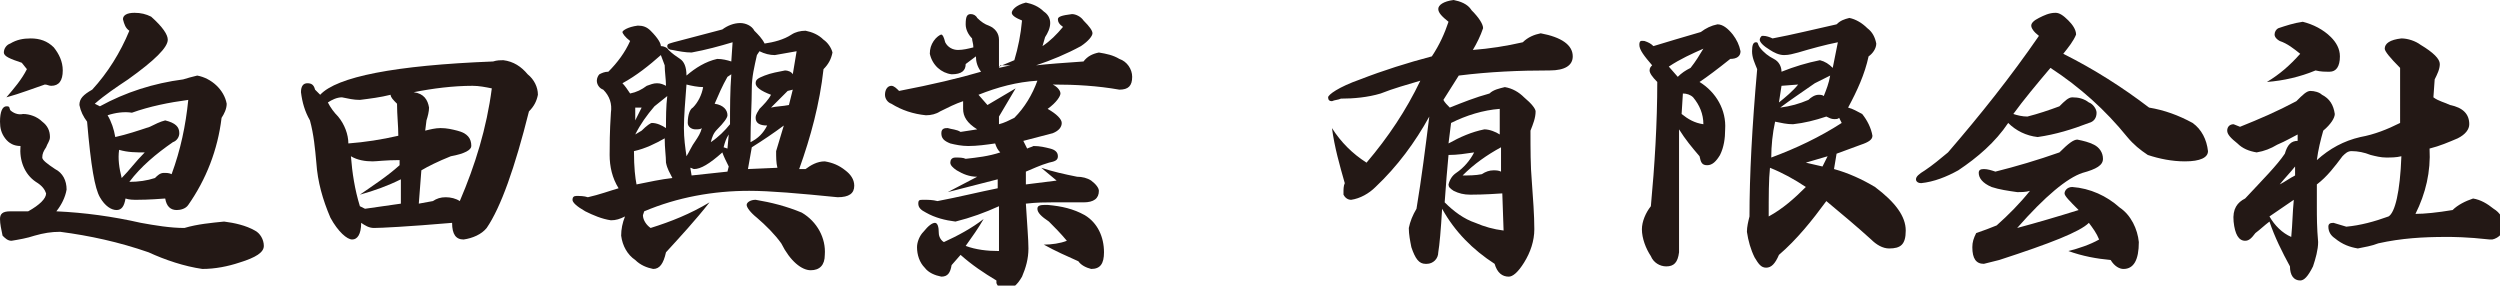
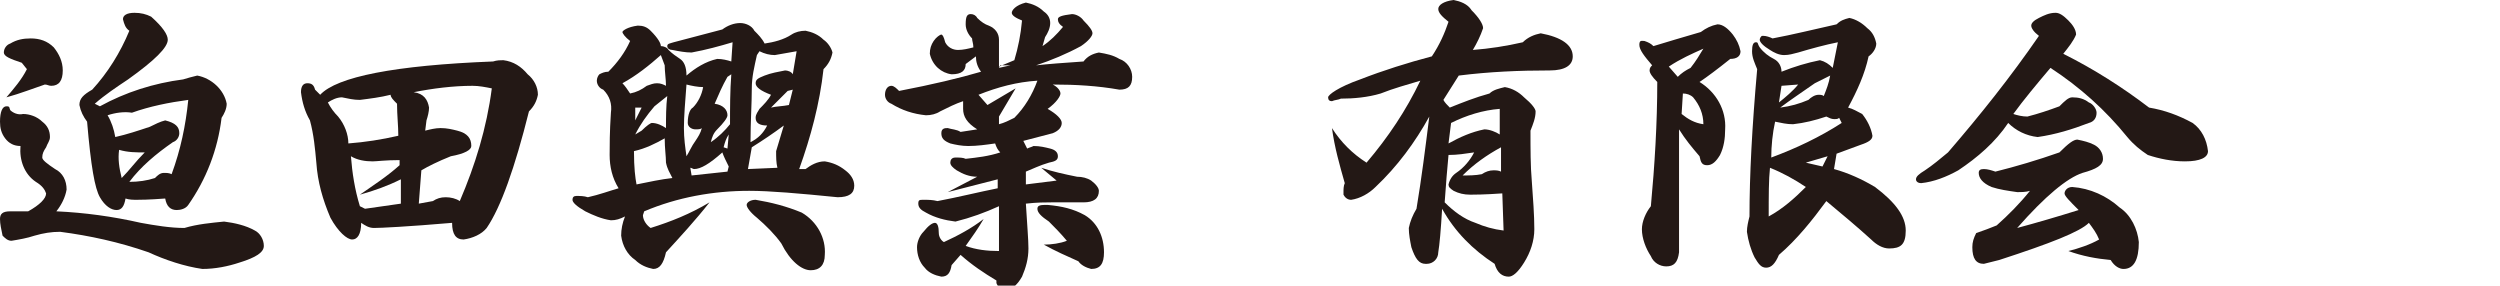
<svg xmlns="http://www.w3.org/2000/svg" version="1.1" id="レイヤー_1" x="0px" y="0px" viewBox="0 0 195.2 22.3" style="enable-background:new 0 0 195.2 22.3;" xml:space="preserve">
  <style type="text/css">
	.st0{fill:#231815;}
</style>
  <path class="st0" d="M2.8,14.2c-0.9-0.6-1.3-1.7-1.2-2.8c-0.5,0-0.9-0.2-1.2-0.6C0.1,10.4,0,10,0,9.5c0-0.8,0.2-1.2,0.5-1.2  s0.2,0.1,0.3,0.3C1,8.8,1.4,9,1.8,8.9c0.5,0,1.1,0.2,1.5,0.6c0.4,0.3,0.6,0.7,0.6,1.2c0,0.3-0.2,0.5-0.3,0.8  c-0.2,0.3-0.3,0.5-0.3,0.8c0,0.2,0.4,0.5,1,0.9c0.6,0.3,0.9,0.9,0.9,1.6c-0.1,0.6-0.4,1.2-0.8,1.7c2.2,0.1,4.4,0.4,6.6,0.9  c1.1,0.2,2.3,0.4,3.4,0.4c1-0.3,2.1-0.4,3.1-0.5c0.8,0.1,1.7,0.3,2.4,0.7c0.4,0.2,0.7,0.7,0.7,1.2c0,0.5-0.6,0.9-1.9,1.3  c-0.9,0.3-1.9,0.5-2.9,0.5c-1.4-0.2-2.9-0.7-4.2-1.3c-2.3-0.8-4.6-1.3-6.9-1.6c-0.7,0-1.3,0.1-2,0.3c-0.6,0.2-1.2,0.3-1.8,0.4  c-0.3,0-0.5-0.2-0.7-0.4C0.1,17.9,0,17.5,0,17.1c0-0.4,0.2-0.6,0.8-0.6h1.4c0.9-0.5,1.4-1,1.4-1.4C3.5,14.8,3.3,14.5,2.8,14.2z   M2.1,5.4L1.7,4.9C0.8,4.6,0.3,4.4,0.3,4.1c0-0.3,0.2-0.6,0.5-0.7C1.3,3.1,1.8,3,2.4,3c0.7,0,1.3,0.2,1.8,0.7  c0.4,0.5,0.7,1.1,0.7,1.8c0,0.8-0.3,1.2-0.9,1.2c-0.2,0-0.3-0.1-0.5-0.1c-0.9,0.3-1.9,0.7-3,1C1.1,6.9,1.7,6.2,2.1,5.4z M9.6,1.5  C9.6,1.2,9.9,1,10.5,1c0.5,0,0.9,0.1,1.3,0.3c0.9,0.8,1.3,1.4,1.3,1.8c0,0.6-1,1.6-3.1,3.1C9.1,6.8,8.2,7.4,7.4,8.1l0.4,0.2  c2-1.1,4.2-1.8,6.5-2.1C14.6,6.1,15,6,15.4,5.9c1.1,0.2,2.1,1.1,2.3,2.2c0,0.4-0.2,0.8-0.4,1.1C17,11.7,16.1,14,14.7,16  c-0.2,0.3-0.6,0.4-0.9,0.4c-0.5,0-0.8-0.3-0.9-0.9c-1.3,0.1-2,0.1-2.2,0.1c-0.3,0-0.6,0-0.9-0.1c-0.1,0.6-0.3,0.9-0.7,0.9  s-0.9-0.3-1.3-1S7.1,13,6.8,9.5C6.5,9.1,6.3,8.7,6.2,8.2c0-0.5,0.3-0.8,1-1.2c1.2-1.3,2.2-2.9,2.9-4.6C9.8,2.2,9.7,1.9,9.6,1.5z   M9,10.7c0.9-0.2,1.8-0.5,2.7-0.8c0.4-0.2,0.8-0.4,1.2-0.5c0.8,0.2,1.1,0.5,1.1,1c0,0.3-0.2,0.6-0.5,0.7C12.2,12,11,13,10.1,14.2  c0.7,0,1.4-0.1,2-0.3c0.2-0.2,0.4-0.4,0.7-0.4c0.2,0,0.4,0,0.6,0.1c0.7-1.9,1.1-3.8,1.3-5.8c-1.5,0.2-3,0.5-4.4,1  C9.7,8.7,9,8.8,8.4,9C8.7,9.5,8.9,10.1,9,10.7z M9.5,13.9c0.6-0.6,1.1-1.3,1.8-2c-0.7,0-1.3,0-2-0.2C9.2,12.4,9.3,13.1,9.5,13.9  L9.5,13.9z" />
  <path class="st0" d="M24.6,7L25,7.4c1.3-1.4,5.8-2.3,13.5-2.6c0.3-0.1,0.6-0.1,0.8-0.1c0.8,0.1,1.4,0.5,1.9,1.1  c0.5,0.4,0.8,1,0.8,1.6c-0.1,0.5-0.3,0.9-0.7,1.3c-1.1,4.4-2.2,7.5-3.3,9.1c-0.4,0.5-1.1,0.8-1.8,0.9c-0.6,0-0.9-0.4-0.9-1.3  c-3.5,0.3-5.6,0.4-6.1,0.4c-0.4,0-0.7-0.2-1-0.4c0,0.9-0.3,1.3-0.7,1.3s-1.1-0.6-1.7-1.7c-0.6-1.4-1-2.8-1.1-4.3  c-0.1-1.1-0.2-2.2-0.5-3.3c-0.4-0.7-0.6-1.4-0.7-2.2c0-0.5,0.2-0.7,0.5-0.7S24.5,6.6,24.6,7z M26.4,9.1c0.5,0.6,0.8,1.4,0.8,2.1  c1.3-0.1,2.6-0.3,3.9-0.6c0-0.8-0.1-1.6-0.1-2.5c-0.3-0.3-0.5-0.5-0.5-0.7c-0.8,0.2-1.6,0.3-2.4,0.4c-0.5,0-0.9-0.1-1.4-0.2  c-0.4,0-0.8,0.2-1.1,0.4C25.8,8.4,26.1,8.8,26.4,9.1z M28.5,16.3l2.8-0.4V14c-1,0.5-2.1,0.9-3.2,1.2c1-0.7,2.1-1.4,3.1-2.3v-0.4  c-1.1,0-1.8,0.1-2.1,0.1c-0.6,0-1.2-0.1-1.7-0.4c0.1,1.3,0.3,2.6,0.7,3.9L28.5,16.3z M33.5,8.4c0,0.3-0.1,0.7-0.2,1l-0.1,0.8  c0.4-0.1,0.8-0.2,1.2-0.2c0.5,0,0.9,0.1,1.3,0.2c0.8,0.2,1.1,0.6,1.1,1.2c0,0.3-0.5,0.6-1.6,0.8c-1,0.4-1.8,0.8-2.3,1.1l-0.2,2.6  l1.1-0.2c0.3-0.2,0.6-0.3,1-0.3c0.4,0,0.8,0.1,1.1,0.3c1.2-2.8,2.1-5.7,2.5-8.8c-0.5-0.1-1-0.2-1.5-0.2c-1.5,0-3.1,0.2-4.6,0.5  C33.1,7.3,33.4,7.8,33.5,8.4L33.5,8.4z" />
  <path class="st0" d="M45.9,15.4c0.9-0.2,1.7-0.5,2.4-0.7c-0.5-0.8-0.7-1.7-0.7-2.6c0-0.7,0-1.8,0.1-3.3c0.1-0.7-0.1-1.3-0.6-1.8  c-0.3-0.1-0.5-0.4-0.5-0.7c0-0.2,0.1-0.4,0.2-0.5c0.2-0.1,0.4-0.2,0.7-0.2c0.7-0.7,1.3-1.5,1.7-2.4c-0.4-0.3-0.6-0.6-0.6-0.7  S49,2.1,49.8,2c0.4,0,0.7,0.1,1,0.4c0.6,0.6,0.8,1,0.8,1.2c0.2,0,0.5,0.1,0.6,0.3c0.3,0.3,0.6,0.5,0.9,0.7c0.3,0.2,0.5,0.6,0.5,1.3  c0.7-0.6,1.5-1.1,2.4-1.3c0.4,0,0.8,0.1,1.1,0.2l0.1-1.5c-1,0.3-2.1,0.6-3.2,0.8c-0.5,0-1-0.1-1.5-0.2c-0.2,0-0.4-0.1-0.4-0.3  s0.2-0.2,0.5-0.3l3.8-1c0.4-0.3,0.9-0.5,1.4-0.5c0.4,0,0.9,0.2,1.1,0.6c0.3,0.3,0.6,0.6,0.8,1c0.7-0.1,1.5-0.3,2.1-0.7  c0.3-0.2,0.7-0.3,1.1-0.3c0.5,0.1,1,0.3,1.4,0.7c0.3,0.2,0.6,0.6,0.7,1c-0.1,0.5-0.3,0.9-0.7,1.3c-0.3,2.7-1,5.3-1.9,7.8h0.5  c0.4-0.3,0.9-0.6,1.5-0.6c0.6,0.1,1.1,0.3,1.6,0.7c0.4,0.3,0.7,0.7,0.7,1.2c0,0.6-0.4,0.9-1.3,0.9c-3-0.3-5.3-0.5-6.9-0.5  c-2.8,0-5.6,0.5-8.2,1.6l-0.1,0.3c0,0.4,0.3,0.8,0.6,1c1.6-0.5,3.1-1.1,4.6-2c-1.1,1.4-2.3,2.7-3.4,3.9c-0.2,0.9-0.5,1.3-1,1.3  c-0.5-0.1-1-0.3-1.4-0.7c-0.6-0.4-1-1.1-1.1-1.9c0-0.5,0.1-1,0.3-1.5c-0.4,0.2-0.7,0.3-1.1,0.3c-0.7-0.1-1.4-0.4-2-0.7  c-0.7-0.4-1-0.7-1-0.9s0.1-0.3,0.3-0.3C45.3,15.3,45.6,15.3,45.9,15.4z M49.2,7.3c0.5-0.1,0.9-0.3,1.3-0.6c0.3-0.1,0.5-0.2,0.8-0.2  c0.3,0,0.5,0.1,0.7,0.2c0-0.5-0.1-1.1-0.1-1.6c-0.1-0.3-0.2-0.5-0.3-0.8c-0.9,0.8-1.9,1.6-3,2.2C48.8,6.7,49,7,49.2,7.3z M49.6,9.4  l0.5-1h-0.5L49.6,9.4z M50.1,10.2c0.4-0.4,0.7-0.6,0.8-0.6c0.4,0,0.8,0.2,1.1,0.4c0-0.8,0-1.7,0.1-2.5l-1,0.8  c-0.6,0.7-1.1,1.4-1.5,2.2L50.1,10.2z M52.5,13.9c-0.2-0.4-0.4-0.7-0.5-1.2c0-0.5-0.1-1.1-0.1-1.9c-0.7,0.4-1.5,0.8-2.4,1  c0,1.3,0.1,2.1,0.2,2.6C50.7,14.2,51.6,14,52.5,13.9z M54.3,11c0.2-0.3,0.4-0.6,0.5-1c-0.1,0.1-0.3,0.1-0.5,0.1  c-0.3,0-0.6-0.2-0.6-0.5c0-0.7,0.2-1.1,0.4-1.2c0.4-0.4,0.7-1,0.8-1.6c-0.4,0-0.9-0.1-1.3-0.2c-0.1,1.3-0.2,2.5-0.2,3.4  c0,0.8,0.1,1.5,0.2,2.2C53.8,11.9,54,11.4,54.3,11z M54,13.7l2.8-0.3l0.1-0.4c-0.2-0.4-0.4-0.8-0.5-1.1c-1,0.9-1.7,1.3-2.2,1.3  c-0.1,0-0.2-0.1-0.3-0.1L54,13.7z M56.8,9c0,0.2-0.3,0.6-0.8,1.1c-0.3,0.3-0.4,0.6-0.5,1c0.6-0.4,1.1-0.9,1.5-1.4  c0-1.3,0-2.6,0.1-3.9l-0.3,0.2c-0.4,0.7-0.7,1.4-1,2.1C56.5,8.2,56.8,8.6,56.8,9z M56.8,11.6l0.1-1.1c-0.2,0.3-0.3,0.6-0.4,1  L56.8,11.6z M59,15.6c1.2,0.2,2.4,0.5,3.6,1c1.2,0.7,1.9,2,1.8,3.3c0,0.8-0.4,1.2-1.1,1.2s-1.6-0.7-2.3-2.1c-0.5-0.7-1.2-1.4-1.9-2  c-0.5-0.4-0.8-0.8-0.8-1S58.6,15.6,59,15.6z M60.7,13.1c-0.1-0.4-0.1-0.8-0.1-1.3c0.1-0.3,0.2-0.7,0.3-1c0.1-0.3,0.2-0.7,0.3-1  c-0.8,0.6-1.7,1.2-2.5,1.7c-0.1,0.6-0.2,1.1-0.3,1.7L60.7,13.1z M59.9,9.8c-0.6,0-0.9-0.2-0.9-0.6c0-0.3,0.2-0.5,0.3-0.7  c0.3-0.3,0.7-0.7,0.9-1.1c-0.8-0.3-1.2-0.6-1.2-0.9s0.2-0.4,0.7-0.6c0.5-0.2,1.1-0.3,1.6-0.4c0.2,0,0.5,0.1,0.6,0.3  c0.1-0.6,0.2-1.2,0.3-1.8c-0.6,0.1-1.1,0.2-1.7,0.3c-0.4,0-0.8-0.1-1.2-0.3l-0.2,0.3c-0.2,0.9-0.4,1.7-0.4,2.6  c0,1.2-0.1,2.6-0.1,4.2C59.2,10.8,59.6,10.4,59.9,9.8z M61.6,8.2c0.1-0.4,0.2-0.8,0.3-1.2l-0.4,0.1c-0.4,0.4-0.9,0.9-1.3,1.3  C60.6,8.3,61.1,8.3,61.6,8.2L61.6,8.2z" />
  <path class="st0" d="M76.6,5.6c-0.3-0.4-0.4-0.8-0.4-1.2l-0.8,0.6c0,0.5-0.3,0.8-1.1,0.8c-0.8-0.1-1.5-0.7-1.7-1.6  c0-0.4,0.1-0.7,0.3-1c0.2-0.3,0.5-0.5,0.6-0.5s0.2,0.2,0.3,0.6c0.2,0.4,0.6,0.6,1,0.6c0.4,0,0.8-0.1,1.2-0.2c0-0.3-0.1-0.5-0.1-0.7  c-0.3-0.3-0.5-0.7-0.5-1.1c0-0.6,0.1-0.8,0.4-0.8c0.2,0,0.4,0.1,0.5,0.3c0.3,0.3,0.6,0.5,0.9,0.6c0.5,0.2,0.8,0.6,0.8,1.1  c0,0.5,0,1.2,0,2.1l1.2-0.5c0.3-1,0.5-2,0.6-3.1c-0.5-0.2-0.8-0.4-0.8-0.6s0.3-0.6,1.1-0.8c0.5,0.1,1,0.3,1.4,0.7  c0.3,0.2,0.5,0.5,0.5,0.9c0,0.4-0.2,0.8-0.4,1.1l-0.2,0.7c0.6-0.4,1.1-0.9,1.6-1.5c-0.3-0.2-0.4-0.4-0.4-0.6c0-0.2,0.3-0.3,1.1-0.4  c0.3,0,0.7,0.2,0.9,0.5c0.5,0.5,0.7,0.8,0.7,1s-0.3,0.6-0.9,1c-1.1,0.6-2.3,1.1-3.5,1.5c0.9-0.1,2.2-0.2,3.7-0.3  c0.3-0.4,0.7-0.6,1.2-0.7c0.6,0.1,1.1,0.2,1.6,0.5c0.6,0.2,1,0.8,1,1.4c0,0.7-0.3,1-1,1c-1.7-0.3-3.4-0.4-5.2-0.4  c0.4,0.2,0.6,0.5,0.6,0.7s-0.3,0.7-1,1.2c0.7,0.4,1.1,0.8,1.1,1.1s-0.2,0.6-0.7,0.8l-2.3,0.6l0.3,0.6c0.2-0.1,0.3-0.1,0.5-0.2  c0.5,0,0.9,0.1,1.3,0.2c0.4,0.1,0.6,0.3,0.6,0.6s-0.2,0.4-0.7,0.5c-0.7,0.2-1.3,0.5-1.8,0.7v1c0.8-0.1,1.6-0.2,2.4-0.3l-1.2-1  c0.9,0.3,1.8,0.5,2.8,0.7c0.4,0,0.8,0.1,1.1,0.3c0.4,0.3,0.6,0.6,0.6,0.8c0,0.6-0.4,0.9-1.2,0.9c-1.1,0-2,0-2.5,0s-1.1,0-2,0.1  c0.1,1.7,0.2,2.8,0.2,3.5c0,0.8-0.2,1.5-0.5,2.2c-0.4,0.7-0.8,1-1.3,1c-0.3,0-0.6-0.2-0.7-0.5c0-0.1,0-0.1,0-0.2  c-1-0.6-1.9-1.2-2.8-2l-0.7,0.8c-0.1,0.6-0.3,0.9-0.8,0.9c-0.5-0.1-1-0.3-1.3-0.7c-0.4-0.4-0.6-1-0.6-1.6c0-0.4,0.2-0.9,0.5-1.2  c0.4-0.5,0.7-0.7,0.9-0.7s0.3,0.3,0.3,0.8c0,0.3,0.2,0.6,0.4,0.7c1.1-0.5,2.2-1.1,3.1-1.8c-0.4,0.7-0.9,1.4-1.4,2.1  c0.8,0.3,1.7,0.4,2.6,0.4v-3.5c-1.1,0.5-2.2,0.9-3.4,1.2c-0.8-0.1-1.6-0.3-2.3-0.7c-0.4-0.2-0.6-0.4-0.6-0.7s0.1-0.3,0.4-0.3  c0.4,0,0.7,0,1.1,0.1c1.6-0.3,3.2-0.7,4.7-1v-0.7L74,15l2.3-1.2c-0.6,0-1.1-0.2-1.6-0.5c-0.3-0.2-0.5-0.4-0.5-0.6  c0-0.2,0.1-0.4,0.4-0.4c0.3,0,0.6,0,0.8,0.1c0.9-0.1,1.8-0.2,2.7-0.5c-0.2-0.2-0.3-0.4-0.4-0.7c-0.7,0.1-1.4,0.2-2.1,0.2  c-0.5,0-1-0.1-1.4-0.2c-0.5-0.2-0.7-0.4-0.7-0.8S73.8,10,74,10c0.3,0.1,0.7,0.1,1,0.3l1.3-0.2c-0.8-0.5-1.1-1-1.1-1.6  c0-0.1,0-0.3,0-0.6c-0.6,0.2-1.2,0.5-1.8,0.8c-0.3,0.2-0.7,0.3-1.1,0.3c-1-0.1-1.9-0.4-2.7-0.9c-0.3-0.1-0.5-0.4-0.5-0.7  c0-0.4,0.2-0.7,0.5-0.7c0.2,0,0.4,0.2,0.6,0.4C72.8,6.6,74.9,6.1,76.6,5.6z M77.1,8.2l2.2-1.3L78,9.1v0.6c0.4-0.1,0.8-0.3,1.2-0.5  C80,8.4,80.6,7.4,81,6.3c-1.6,0.1-3.1,0.5-4.6,1.1L77.1,8.2z M78,5.3l0.9-0.2h-0.8L78,5.3z M84.7,16.8c1,0.6,1.5,1.7,1.5,2.9  c0,0.9-0.3,1.3-1,1.3c-0.4-0.1-0.8-0.3-1-0.6c-0.9-0.4-1.8-0.8-2.7-1.3c0.6,0,1.3-0.1,1.8-0.3c-0.5-0.6-1-1.1-1.4-1.5  c-0.6-0.4-0.9-0.7-0.9-1s0.3-0.3,0.8-0.3C82.9,16.1,83.8,16.3,84.7,16.8z" />
  <path class="st0" d="M113.1,1.7c-0.5-0.4-0.8-0.7-0.8-1s0.4-0.6,1.2-0.7c0.5,0.1,1.1,0.3,1.4,0.8c0.6,0.6,0.9,1.1,0.9,1.4  c-0.2,0.6-0.5,1.2-0.8,1.7c1.3-0.1,2.6-0.3,3.9-0.6c0.4-0.4,0.9-0.6,1.4-0.7c1.6,0.3,2.5,0.9,2.5,1.8c0,0.7-0.6,1.1-1.8,1.1  c-2.4,0-4.7,0.1-7.1,0.4l-1.2,1.9c0.1,0.2,0.3,0.4,0.5,0.6c1-0.4,2-0.8,3.1-1.1c0.3-0.3,0.8-0.4,1.2-0.5c0.6,0.1,1.1,0.4,1.5,0.8  c0.6,0.5,0.9,0.9,0.9,1.1c0,0.5-0.2,1-0.4,1.5c0,1.4,0,2.8,0.1,3.9c0.1,1.4,0.2,2.7,0.2,3.8c0,0.9-0.3,1.8-0.8,2.6  c-0.5,0.8-0.9,1.1-1.2,1.1c-0.5,0-0.9-0.3-1.1-1c-1.7-1.1-3.1-2.5-4.1-4.3c-0.1,1.7-0.2,2.8-0.3,3.4c0,0.5-0.4,0.9-0.9,0.9  c0,0,0,0-0.1,0c-0.5,0-0.8-0.4-1.1-1.3c-0.1-0.5-0.2-1-0.2-1.5c0.1-0.5,0.3-1,0.6-1.5c0.4-2.4,0.7-4.8,1-7.2c-1.1,2-2.5,3.9-4.2,5.5  c-0.5,0.5-1.2,0.9-1.9,1c-0.3,0-0.5-0.2-0.6-0.4c0-0.1,0-0.1,0-0.2c0-0.2,0-0.5,0.1-0.7c-0.4-1.4-0.8-2.8-1-4.3  c0.7,1.1,1.6,2,2.7,2.7c1.7-2,3.1-4.1,4.2-6.4c-1,0.3-2.1,0.6-3.1,1c-1,0.3-2.1,0.4-3.1,0.4c-0.2,0.1-0.5,0.1-0.7,0.2  c-0.2,0-0.3-0.1-0.3-0.3s0.8-0.8,2.5-1.4c1.8-0.7,3.7-1.3,5.6-1.8C112.4,3.5,112.8,2.6,113.1,1.7z M114.8,15.2  c-0.5,0-0.9-0.1-1.3-0.3c-0.3-0.2-0.4-0.3-0.4-0.5c0.1-0.4,0.3-0.7,0.6-0.9c0.6-0.4,1.1-1,1.4-1.6c-0.7,0.1-1.3,0.2-2,0.2  c-0.1,1-0.2,2.3-0.3,3.7c0.7,0.7,1.5,1.3,2.4,1.6c0.7,0.3,1.4,0.5,2.2,0.6l-0.1-2.9C115.9,15.2,115,15.2,114.8,15.2z M115.9,10.1  c0.4,0,0.9,0.2,1.2,0.4v-2c-1.3,0.1-2.6,0.5-3.8,1.1l-0.2,1.6C114,10.7,114.9,10.3,115.9,10.1z M115.7,13.6c0.3-0.2,0.6-0.3,0.9-0.3  c0.2,0,0.4,0,0.6,0.1v-1.9c-1.1,0.6-2.1,1.3-3,2.2C114.7,13.7,115.2,13.7,115.7,13.6L115.7,13.6z" />
  <path class="st0" d="M128.4,3.2c0.3,0.1,0.5,0.2,0.7,0.4c1-0.3,2.3-0.7,3.7-1.1c0.4-0.3,0.8-0.5,1.3-0.6c0.4,0,0.8,0.3,1.2,0.8  c0.3,0.4,0.5,0.8,0.6,1.3c0,0.4-0.3,0.6-0.8,0.6c-1,0.8-1.8,1.4-2.4,1.8c1.3,0.8,2.1,2.2,2,3.7c0,0.7-0.1,1.4-0.4,2  c-0.3,0.5-0.6,0.8-1,0.8s-0.5-0.2-0.6-0.7c-0.6-0.7-1.1-1.3-1.6-2.1c0,5.5,0,8.7,0,9.6c-0.1,0.8-0.4,1.1-1,1.1c-0.5,0-1-0.3-1.2-0.8  c-0.4-0.6-0.7-1.4-0.7-2.1c0-0.6,0.3-1.3,0.7-1.8c0.3-3.2,0.5-6.5,0.5-9.7c-0.4-0.4-0.6-0.7-0.6-0.9c0-0.2,0.1-0.3,0.2-0.4  c-0.6-0.7-1-1.2-1-1.6S128.2,3.2,128.4,3.2z M131,6c0.3-0.3,0.6-0.5,1-0.7c0.4-0.5,0.7-1,1-1.5c-0.9,0.4-1.8,0.8-2.7,1.4L131,6z   M133,9.7c0-0.8-0.3-1.5-0.8-2.1c-0.2-0.2-0.5-0.3-0.8-0.3l-0.1,1.6C131.8,9.3,132.3,9.6,133,9.7L133,9.7z M137.4,3.7  c0.3,0.4,0.7,0.7,1.1,0.9c0.4,0.2,0.6,0.6,0.6,1c1-0.4,2-0.7,3-0.9c0.4,0.1,0.7,0.3,1,0.6l0.4-2c-1,0.2-2.1,0.5-3.1,0.8  c-0.4,0.1-0.7,0.2-1.1,0.2c-0.4,0-0.8-0.2-1.1-0.4c-0.5-0.3-0.8-0.6-0.8-0.8c0-0.1,0.1-0.3,0.2-0.3c0,0,0,0,0.1,0  c0.2,0,0.5,0.1,0.7,0.2c1.6-0.3,3.2-0.7,5-1.1c0.3-0.3,0.6-0.4,1-0.5c0.5,0.1,1,0.4,1.4,0.8c0.4,0.3,0.6,0.7,0.7,1.2  c0,0.4-0.3,0.8-0.6,1c-0.3,1.4-0.9,2.7-1.6,4c0.4,0.1,0.7,0.3,1.1,0.5c0.4,0.5,0.7,1.1,0.8,1.7c0,0.3-0.3,0.5-0.9,0.7l-1.9,0.7  l-0.2,1.2c1.1,0.3,2.2,0.8,3.2,1.4c1.6,1.2,2.4,2.3,2.4,3.4s-0.4,1.4-1.3,1.4c-0.5,0-1-0.3-1.4-0.7c-1.1-1-2.3-2-3.5-3  c-1.1,1.5-2.3,3-3.7,4.2c-0.3,0.7-0.6,1-1,1s-0.6-0.3-0.9-0.8c-0.3-0.6-0.5-1.3-0.6-2c0-0.4,0.1-0.8,0.2-1.2c0-3.2,0.2-7,0.6-11.5  c-0.2-0.5-0.4-0.9-0.4-1.4c0-0.5,0.1-0.7,0.3-0.7S137.2,3.4,137.4,3.7L137.4,3.7z M141,14.6c-0.9-0.6-1.8-1.1-2.8-1.5  c-0.1,0.9-0.1,2.2-0.1,3.8C139.2,16.3,140.1,15.5,141,14.6L141,14.6z M143.8,9.6l-0.2-0.4c-0.1,0.1-0.2,0.1-0.4,0.1  c-0.2,0-0.4-0.1-0.6-0.2c-0.9,0.3-1.7,0.5-2.6,0.6c-0.5,0-0.9-0.1-1.4-0.2c-0.2,0.9-0.3,1.9-0.3,2.8  C140.2,11.6,142.1,10.7,143.8,9.6L143.8,9.6z M140.4,6.6l-1.3,0.1L138.9,8C139.4,7.6,140,7.1,140.4,6.6L140.4,6.6z M141.2,7.8  c0.2-0.2,0.5-0.4,0.8-0.4c0.1,0,0.3,0,0.4,0.1c0.2-0.5,0.4-1,0.5-1.6c-0.4,0.2-0.8,0.4-1.2,0.6c-1,0.7-1.9,1.3-2.7,1.9  C139.8,8.3,140.5,8.1,141.2,7.8L141.2,7.8z M142.3,13l0.4-0.8l-1.7,0.5L142.3,13z" />
  <path class="st0" d="M159.2,2.8c-0.4-0.3-0.6-0.6-0.6-0.8s0.2-0.4,0.6-0.6c0.4-0.2,0.8-0.4,1.3-0.4c0.3,0,0.6,0.2,1,0.6  c0.3,0.3,0.6,0.7,0.6,1.1c-0.2,0.5-0.6,1-1,1.5c2.4,1.2,4.6,2.6,6.7,4.2c1.2,0.2,2.3,0.6,3.4,1.2c0.7,0.5,1.1,1.3,1.2,2.2  c0,0.5-0.6,0.8-1.8,0.8c-1,0-2-0.2-2.9-0.5c-0.6-0.4-1.1-0.8-1.6-1.4c-1.7-2.1-3.7-3.9-6-5.4c-1.1,1.3-2.1,2.5-2.9,3.6  c0.3,0.1,0.7,0.2,1.1,0.2c0.8-0.2,1.7-0.5,2.5-0.8c0.4-0.4,0.7-0.7,1-0.7c0.5,0,0.9,0.1,1.3,0.4c0.3,0.1,0.6,0.5,0.6,0.8  c0,0.4-0.2,0.7-0.6,0.8c-1.3,0.5-2.6,0.9-4,1.1c-0.9-0.1-1.7-0.5-2.3-1.1c-1,1.5-2.4,2.7-3.9,3.7c-0.9,0.5-1.9,0.9-2.9,1  c-0.2,0-0.4-0.1-0.4-0.3s0.2-0.4,0.7-0.7c0.6-0.4,1.2-0.9,1.8-1.4C154.6,9,157,6,159.2,2.8z M155.9,17.6c0.9-0.8,1.8-1.7,2.6-2.7  c-0.3,0.1-0.7,0.1-1,0.1c-0.7-0.1-1.4-0.2-2-0.4c-0.7-0.3-1-0.7-1-1.1c0-0.2,0.1-0.3,0.4-0.3c0.3,0,0.6,0.1,0.9,0.2  c1.6-0.4,3.3-0.9,5-1.5c0.7-0.7,1.1-1,1.4-1c0.5,0.1,0.9,0.2,1.3,0.4c0.4,0.2,0.7,0.6,0.7,1.1c0,0.5-0.5,0.8-1.6,1.1  c-1.2,0.4-2.9,1.8-5.1,4.3c1.5-0.4,3.2-0.9,4.8-1.4c-0.7-0.7-1.1-1.1-1.1-1.3s0.2-0.5,0.6-0.5c1.4,0.1,2.7,0.7,3.7,1.6  c0.9,0.6,1.4,1.7,1.5,2.7c0,1.4-0.4,2.1-1.2,2.1c-0.3,0-0.7-0.2-1-0.7c-1.1-0.1-2.2-0.3-3.3-0.7c0.8-0.2,1.7-0.5,2.4-0.9  c-0.2-0.5-0.5-0.9-0.8-1.3c-0.7,0.7-3,1.6-7,2.9c-0.4,0.1-0.8,0.2-1.2,0.3c-0.6,0-0.9-0.4-0.9-1.3c0-0.4,0.1-0.7,0.3-1.1  C154.9,18,155.4,17.8,155.9,17.6z" />
-   <path class="st0" d="M179.4,10.5c-0.4,0.2-0.9,0.5-1.6,0.8c-0.5,0.3-1,0.5-1.6,0.6c-0.6-0.1-1.1-0.3-1.5-0.7c-0.5-0.4-0.8-0.7-0.8-1  s0.2-0.5,0.5-0.5l0.5,0.2c1.5-0.6,2.9-1.2,4.4-2c0.5-0.5,0.8-0.8,1.1-0.8c0.3,0,0.7,0.1,0.9,0.3c0.6,0.3,0.9,0.8,1,1.5  c0,0.3-0.3,0.8-0.9,1.3c-0.2,0.7-0.4,1.5-0.5,2.3c1-0.9,2.1-1.5,3.4-1.8c1.1-0.2,2.1-0.6,3.1-1.1V5.3c-0.8-0.8-1.2-1.3-1.2-1.5  c0-0.4,0.4-0.7,1.3-0.8c0.5,0,1.1,0.2,1.5,0.5c1,0.6,1.5,1.1,1.5,1.5c0,0.4-0.2,0.8-0.4,1.2l-0.1,1.4c0.4,0.3,0.9,0.4,1.3,0.6  c1,0.2,1.5,0.7,1.5,1.5c0,0.4-0.3,0.8-0.9,1.1c-0.7,0.3-1.4,0.6-2.2,0.8c0.1,1.8-0.3,3.5-1.1,5.1c0.7,0,1.7-0.1,2.9-0.3  c0.4-0.4,1-0.7,1.6-0.9c0.6,0.1,1.1,0.4,1.6,0.8c0.5,0.3,0.8,0.8,0.8,1.3c0.1,0.5-0.4,1-0.9,1.1c-0.1,0-0.1,0-0.2,0  c-1.8-0.2-2.9-0.2-3.4-0.2c-1.8,0-3.5,0.1-5.3,0.5c-0.5,0.2-1.1,0.3-1.6,0.4c-0.6-0.1-1.2-0.3-1.8-0.8c-0.3-0.2-0.5-0.5-0.5-0.9  c0-0.2,0.1-0.3,0.4-0.3l1,0.3c1.1-0.1,2.2-0.4,3.3-0.8c0.5-0.3,0.9-1.9,1-4.7c-0.4,0.1-0.8,0.1-1.2,0.1c-0.4,0-0.8-0.1-1.2-0.2  c-0.5-0.2-1-0.3-1.5-0.3c-0.3,0-0.5,0.2-0.7,0.4c-0.6,0.8-1.2,1.6-2,2.2c0,0.8,0,1.4,0,1.8c0,0.7,0,1.6,0.1,2.7  c0,0.6-0.2,1.3-0.4,1.9c-0.4,0.8-0.7,1.1-1,1.1c-0.5,0-0.8-0.4-0.8-1.1c-0.6-1.1-1.2-2.3-1.6-3.5c-0.4,0.3-0.7,0.6-1.1,0.9  c-0.3,0.4-0.5,0.6-0.8,0.6c-0.5,0-0.8-0.5-0.9-1.5s0.3-1.5,0.9-1.8c1.4-1.5,2.5-2.6,3.1-3.5c0.2-0.7,0.5-1,1-1L179.4,10.5z   M179.6,4.2c-0.5-0.4-1-0.8-1.6-1c-0.2-0.1-0.4-0.3-0.4-0.5c0-0.2,0.1-0.4,0.3-0.5c0.6-0.2,1.2-0.4,1.9-0.5c0.8,0.2,1.6,0.6,2.2,1.2  c0.4,0.4,0.7,0.9,0.7,1.5c0,0.8-0.3,1.2-0.8,1.2c-0.4,0-0.7,0-1.1-0.1c-1.2,0.5-2.5,0.8-3.8,0.9C178,5.8,178.8,5.1,179.6,4.2z   M178.9,18.5c0.1-1,0.1-1.9,0.2-2.9l-1.9,1.3C177.6,17.6,178.2,18.2,178.9,18.5z M179.2,13.7V13c-0.4,0.5-0.8,0.9-1.2,1.4  C178.4,14.2,178.8,13.9,179.2,13.7z" />
</svg>